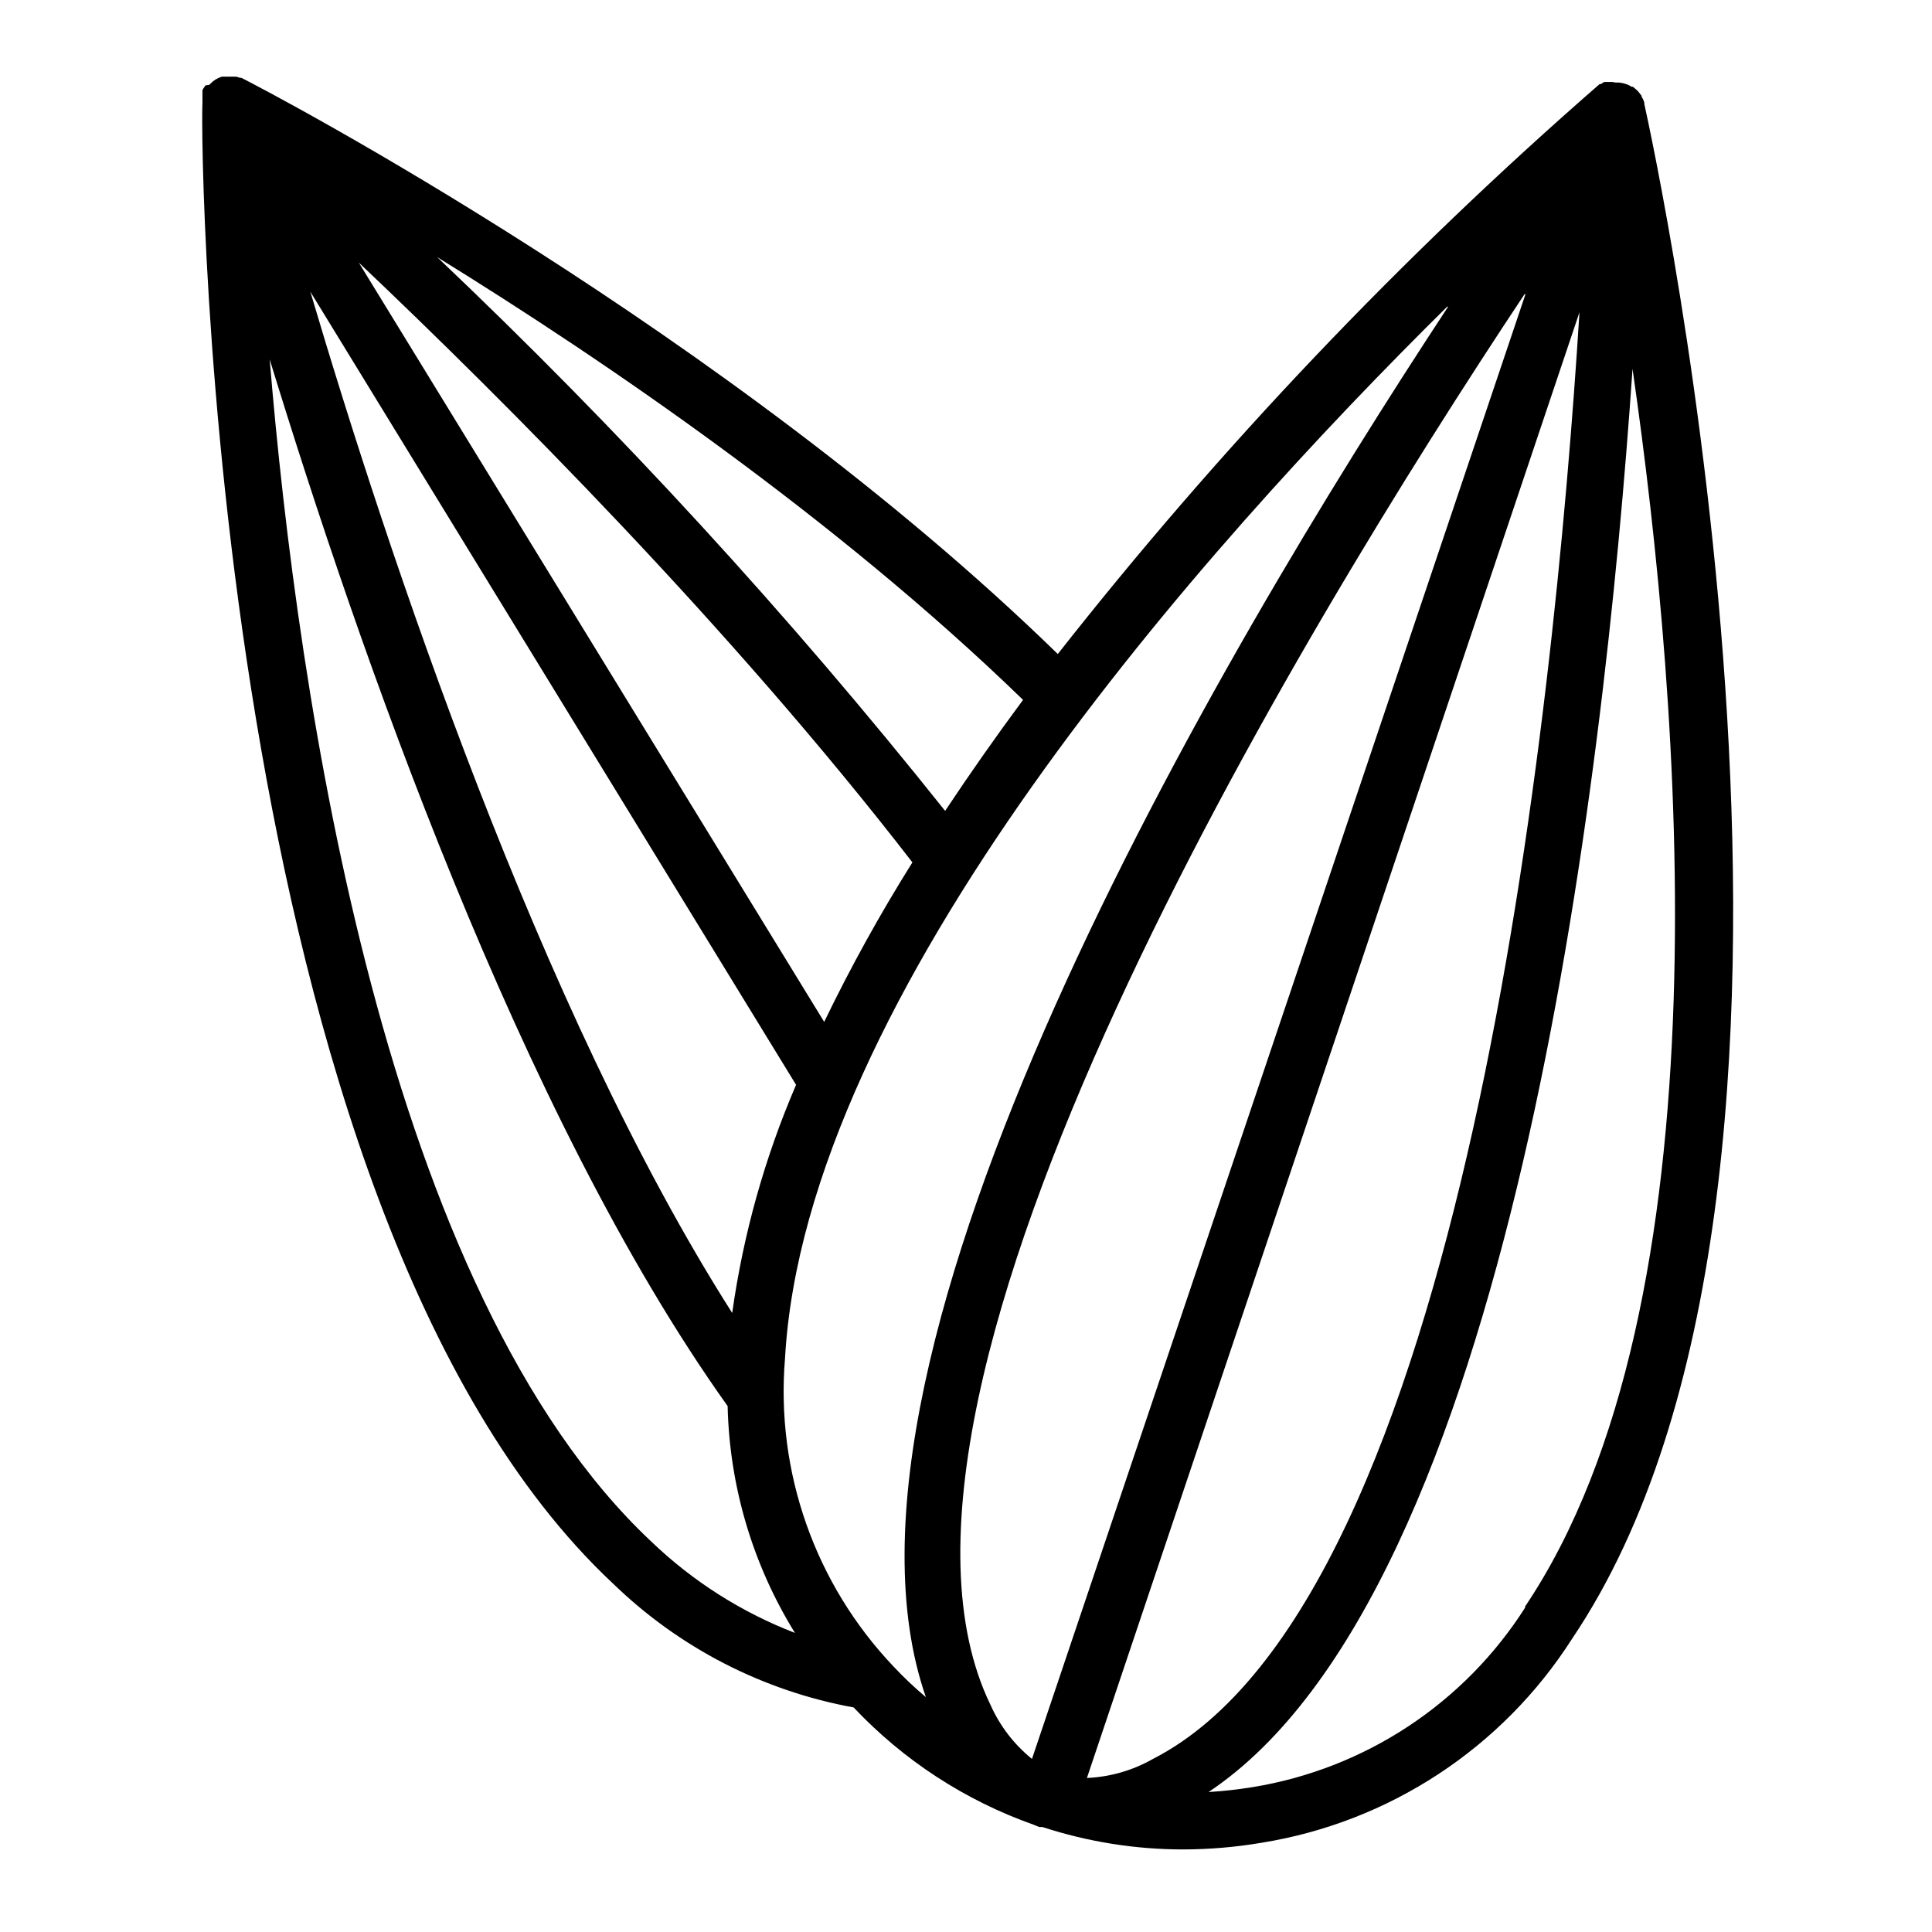
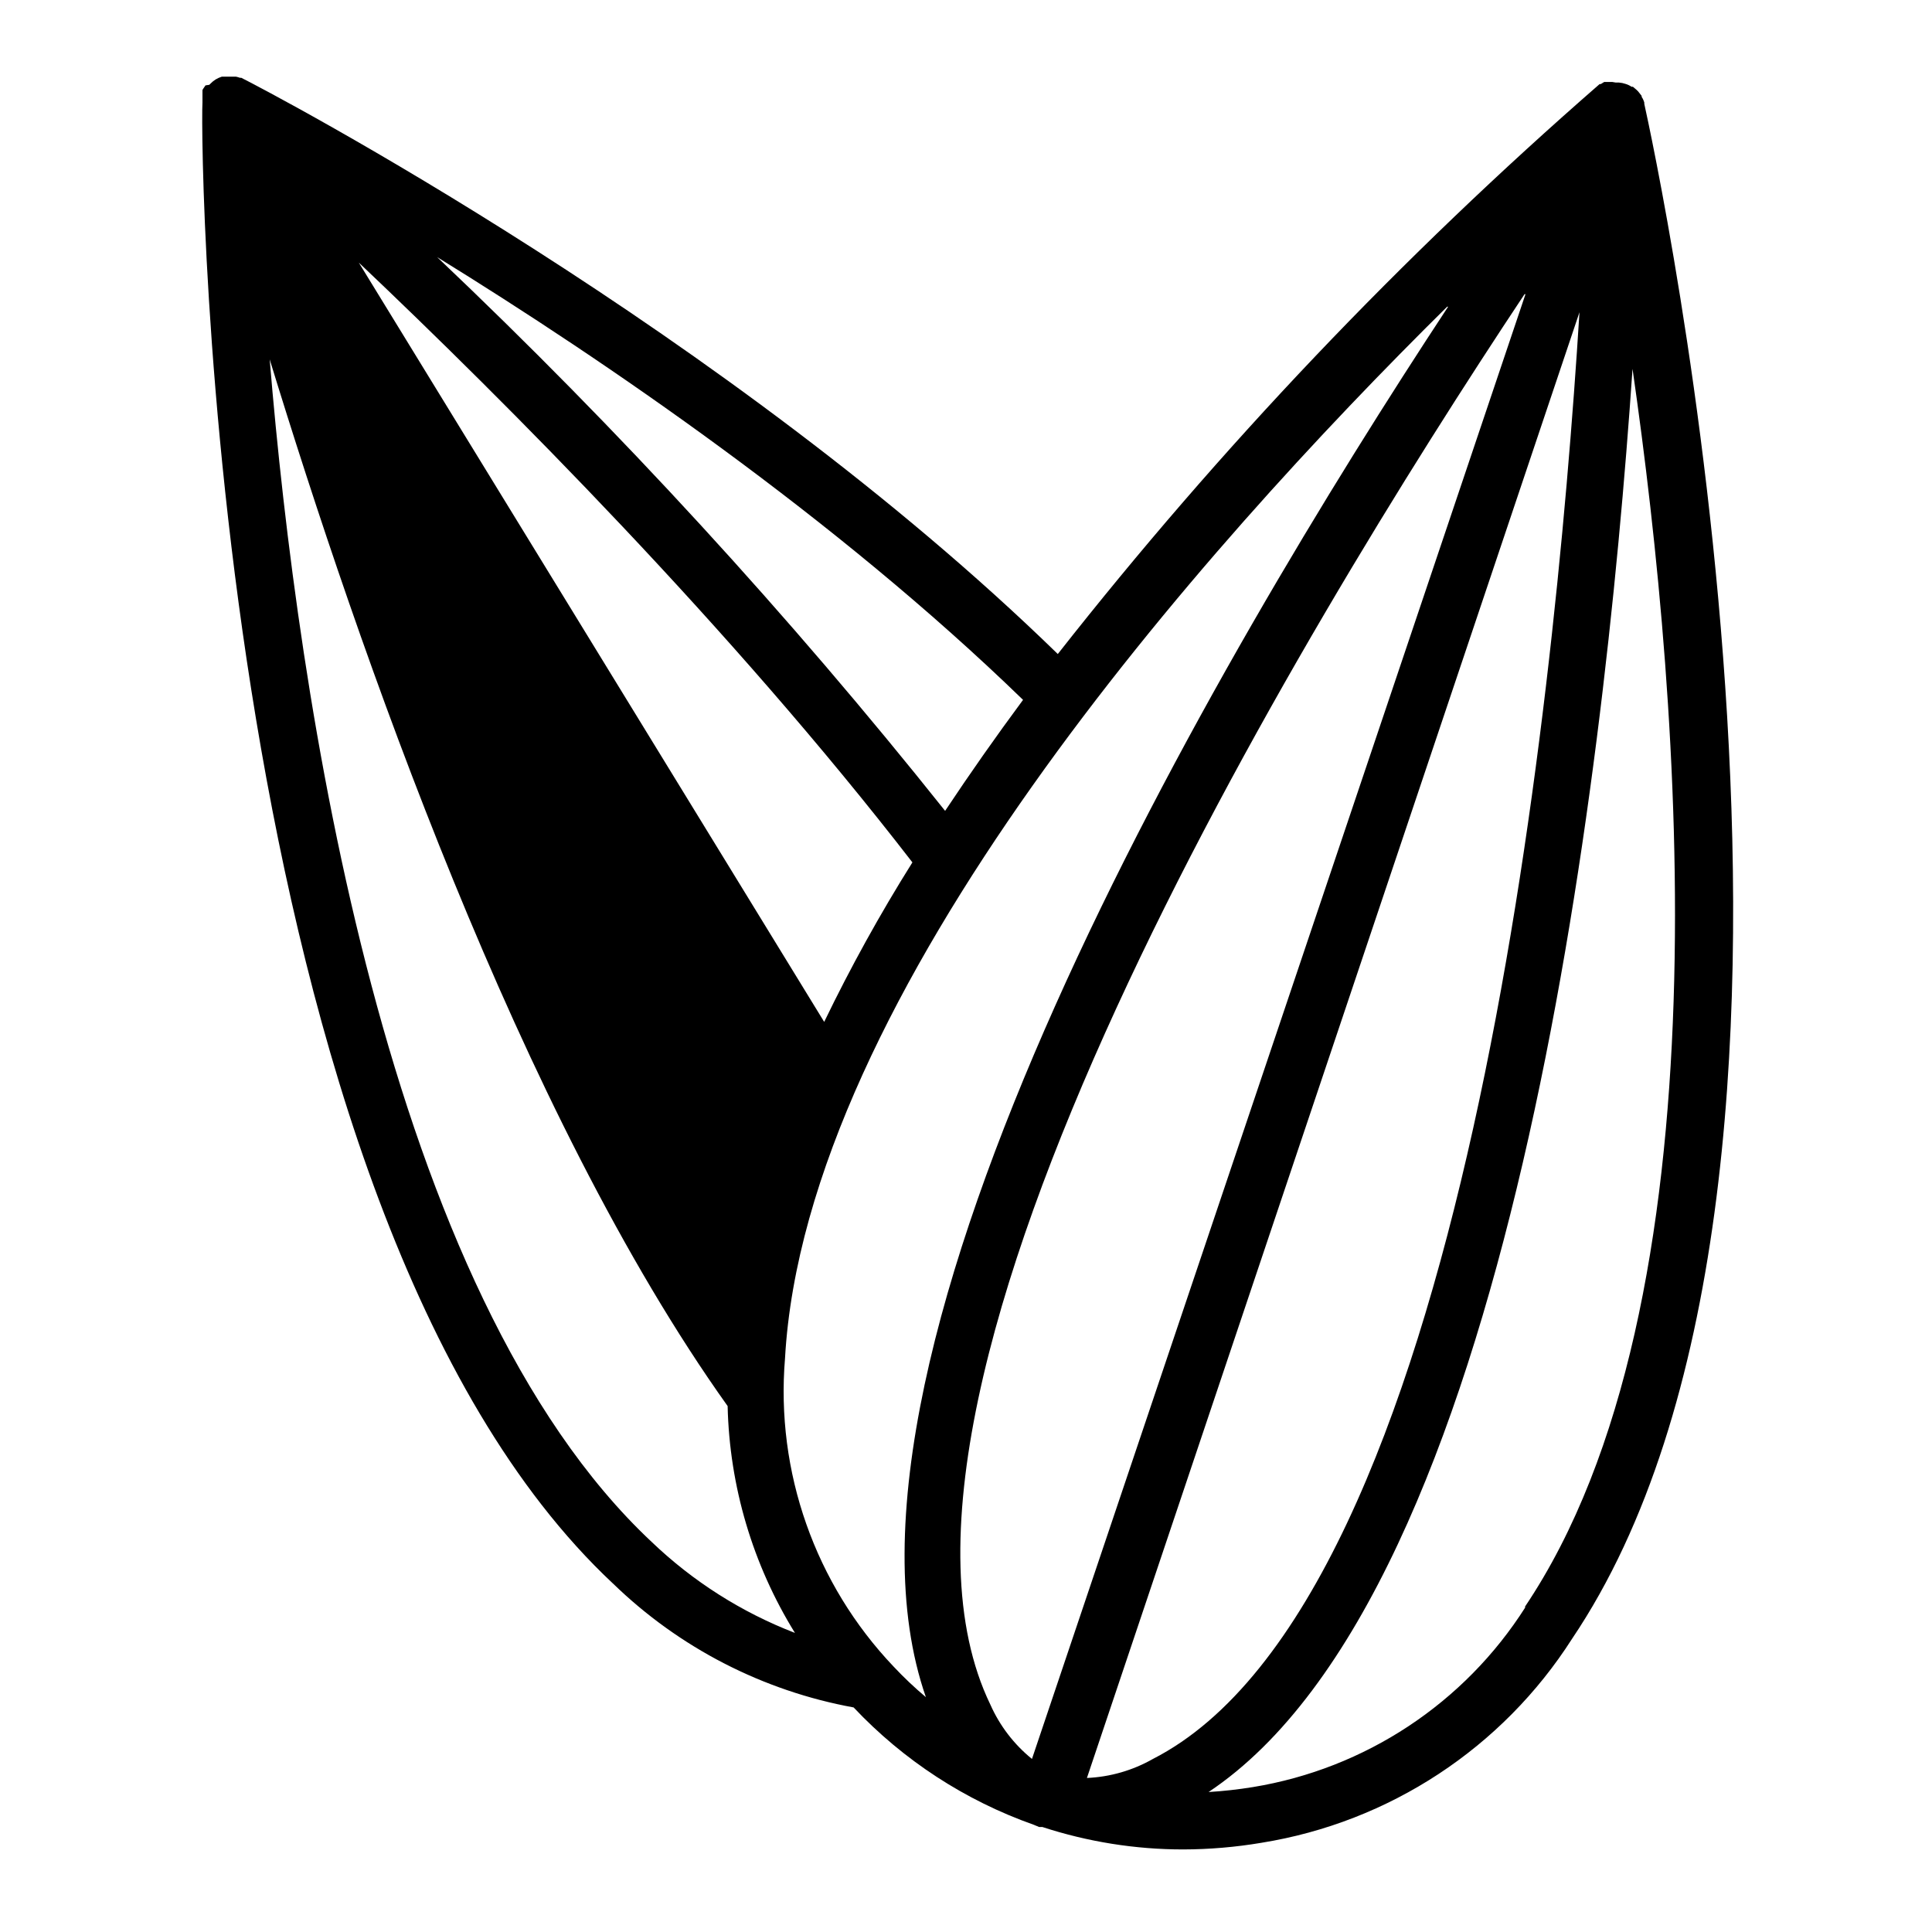
<svg xmlns="http://www.w3.org/2000/svg" fill="#000000" width="800px" height="800px" version="1.1" viewBox="144 144 512 512">
-   <path d="m306.44 563.64c17.531 17.031 39.734 28.465 63.781 32.848 13.203 14.012 29.559 24.668 47.711 31.086l1.461 0.605h0.855c12.039 3.93 24.621 5.938 37.285 5.941 6.953-0.016 13.898-0.605 20.754-1.762 33.895-5.453 63.848-25.125 82.324-54.059 81.516-120.91 21.715-395.14 19.145-406.78v-0.352c-0.105-0.348-0.238-0.684-0.402-1.008l-0.301-0.504v-0.25l-0.91-1.16-0.402-0.402-0.707-0.605-0.301-0.25h-0.352c-0.496-0.332-1.039-0.59-1.613-0.758-0.555-0.188-1.129-0.309-1.711-0.352h-0.855l-0.91-0.152h-2.164l-0.906 0.555h-0.305c-52.496 45.73-100.57 96.301-143.59 151.04-87.512-85.297-209.08-149.08-216.39-152.71h-0.352c-0.348-0.121-0.699-0.223-1.059-0.301h-3.727c-0.582 0.188-1.141 0.441-1.664 0.754-0.496 0.316-0.953 0.688-1.359 1.109l-0.301 0.301-1.008 0.152-0.555 0.805v0.004c-0.105 0.137-0.188 0.289-0.254 0.453-0.016 0.168-0.016 0.336 0 0.504v0.301c-0.02 0.184-0.02 0.371 0 0.555v1.059 0.301 0.555c-0.703 12.191 2.316 292.81 108.77 392.47zm241.83 6.246c-16.176 25.48-42.461 42.84-72.246 47.711-3.887 0.633-7.805 1.07-11.738 1.309 79.852-53.25 104.74-265.71 112.35-377.15 13 89.98 25.543 247.82-28.566 328.13zm0-347.93-130.79 388.18c-4.766-3.863-8.543-8.801-11.031-14.41-40.207-83.277 82.07-284.25 141.57-373.77zm14.309 4.785c-6.699 107.31-30.684 341.33-113.05 383.4-5.348 3.043-11.34 4.769-17.484 5.039zm-34.812-1.461c-61.516 93.406-169.99 277.7-138.4 368.48-3.012-2.531-5.871-5.238-8.562-8.109-20.801-21.871-31.27-51.586-28.77-81.668 5.391-96.629 110.79-214.82 175.48-278.71zm-288.68-11.688c38.742 36.727 98.645 96.73 146.71 158.95v-0.004c-8.566 13.652-16.371 27.762-23.379 42.27zm115.88 217.9c-8.312 19.305-14.004 39.637-16.926 60.457-51.188-80.359-91.492-202.03-111.8-270.65zm-18.137 85.141c0.492 21.266 6.648 42.016 17.836 60.105-14.133-5.453-27.047-13.656-37.988-24.133-70.535-66.102-93.707-222.79-101.21-313.37 23.328 76.027 66.102 199.91 121.37 277.4zm57.637-157.74c-41.41-51.984-86.395-101.02-134.62-146.76 44.434 27.406 105.75 69.273 155.27 117.34-7.188 9.707-14.074 19.516-20.656 29.422z" />
+   <path d="m306.44 563.64c17.531 17.031 39.734 28.465 63.781 32.848 13.203 14.012 29.559 24.668 47.711 31.086l1.461 0.605h0.855c12.039 3.93 24.621 5.938 37.285 5.941 6.953-0.016 13.898-0.605 20.754-1.762 33.895-5.453 63.848-25.125 82.324-54.059 81.516-120.91 21.715-395.14 19.145-406.78v-0.352c-0.105-0.348-0.238-0.684-0.402-1.008l-0.301-0.504v-0.25l-0.91-1.16-0.402-0.402-0.707-0.605-0.301-0.25h-0.352c-0.496-0.332-1.039-0.59-1.613-0.758-0.555-0.188-1.129-0.309-1.711-0.352h-0.855l-0.91-0.152h-2.164l-0.906 0.555h-0.305c-52.496 45.73-100.57 96.301-143.59 151.04-87.512-85.297-209.08-149.08-216.39-152.71h-0.352c-0.348-0.121-0.699-0.223-1.059-0.301h-3.727c-0.582 0.188-1.141 0.441-1.664 0.754-0.496 0.316-0.953 0.688-1.359 1.109l-0.301 0.301-1.008 0.152-0.555 0.805v0.004c-0.105 0.137-0.188 0.289-0.254 0.453-0.016 0.168-0.016 0.336 0 0.504v0.301c-0.02 0.184-0.02 0.371 0 0.555v1.059 0.301 0.555c-0.703 12.191 2.316 292.81 108.77 392.47zm241.83 6.246c-16.176 25.48-42.461 42.84-72.246 47.711-3.887 0.633-7.805 1.07-11.738 1.309 79.852-53.25 104.74-265.71 112.35-377.15 13 89.98 25.543 247.82-28.566 328.13zm0-347.93-130.79 388.18c-4.766-3.863-8.543-8.801-11.031-14.41-40.207-83.277 82.07-284.25 141.57-373.77zm14.309 4.785c-6.699 107.31-30.684 341.33-113.05 383.4-5.348 3.043-11.34 4.769-17.484 5.039zm-34.812-1.461c-61.516 93.406-169.99 277.7-138.4 368.48-3.012-2.531-5.871-5.238-8.562-8.109-20.801-21.871-31.27-51.586-28.77-81.668 5.391-96.629 110.79-214.82 175.48-278.71zm-288.68-11.688c38.742 36.727 98.645 96.73 146.71 158.95v-0.004c-8.566 13.652-16.371 27.762-23.379 42.27zm115.88 217.9zm-18.137 85.141c0.492 21.266 6.648 42.016 17.836 60.105-14.133-5.453-27.047-13.656-37.988-24.133-70.535-66.102-93.707-222.79-101.21-313.37 23.328 76.027 66.102 199.91 121.37 277.4zm57.637-157.74c-41.41-51.984-86.395-101.02-134.62-146.76 44.434 27.406 105.75 69.273 155.27 117.34-7.188 9.707-14.074 19.516-20.656 29.422z" />
</svg>